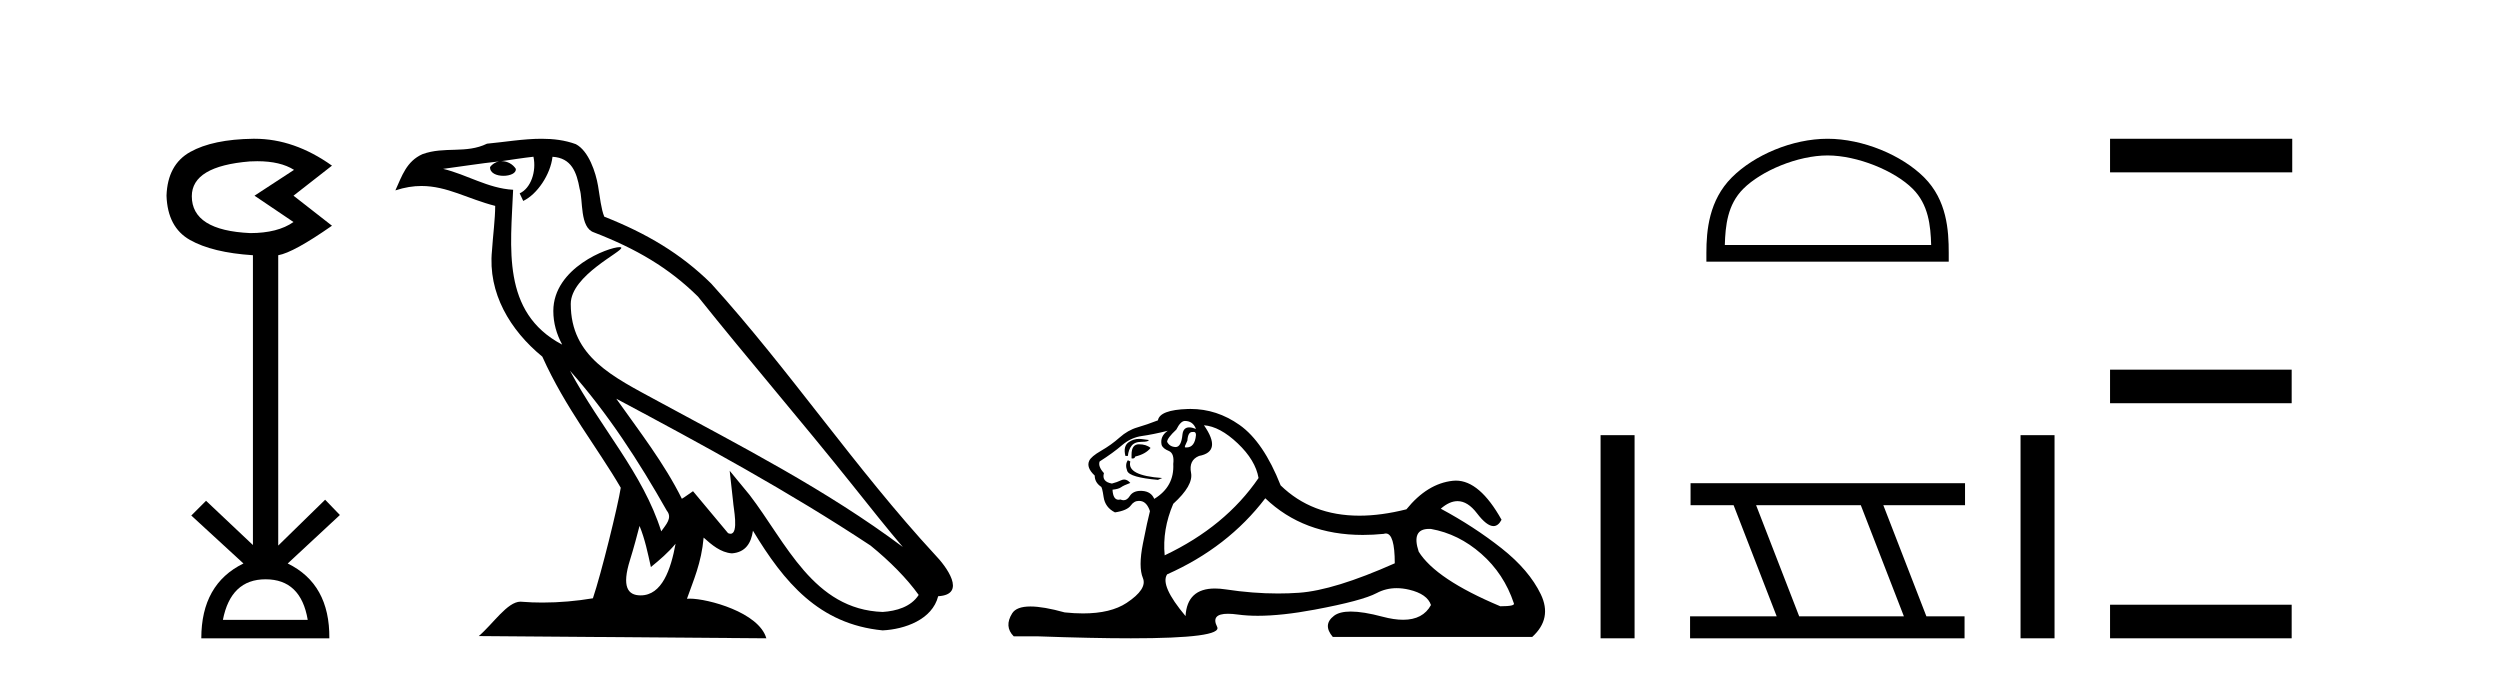
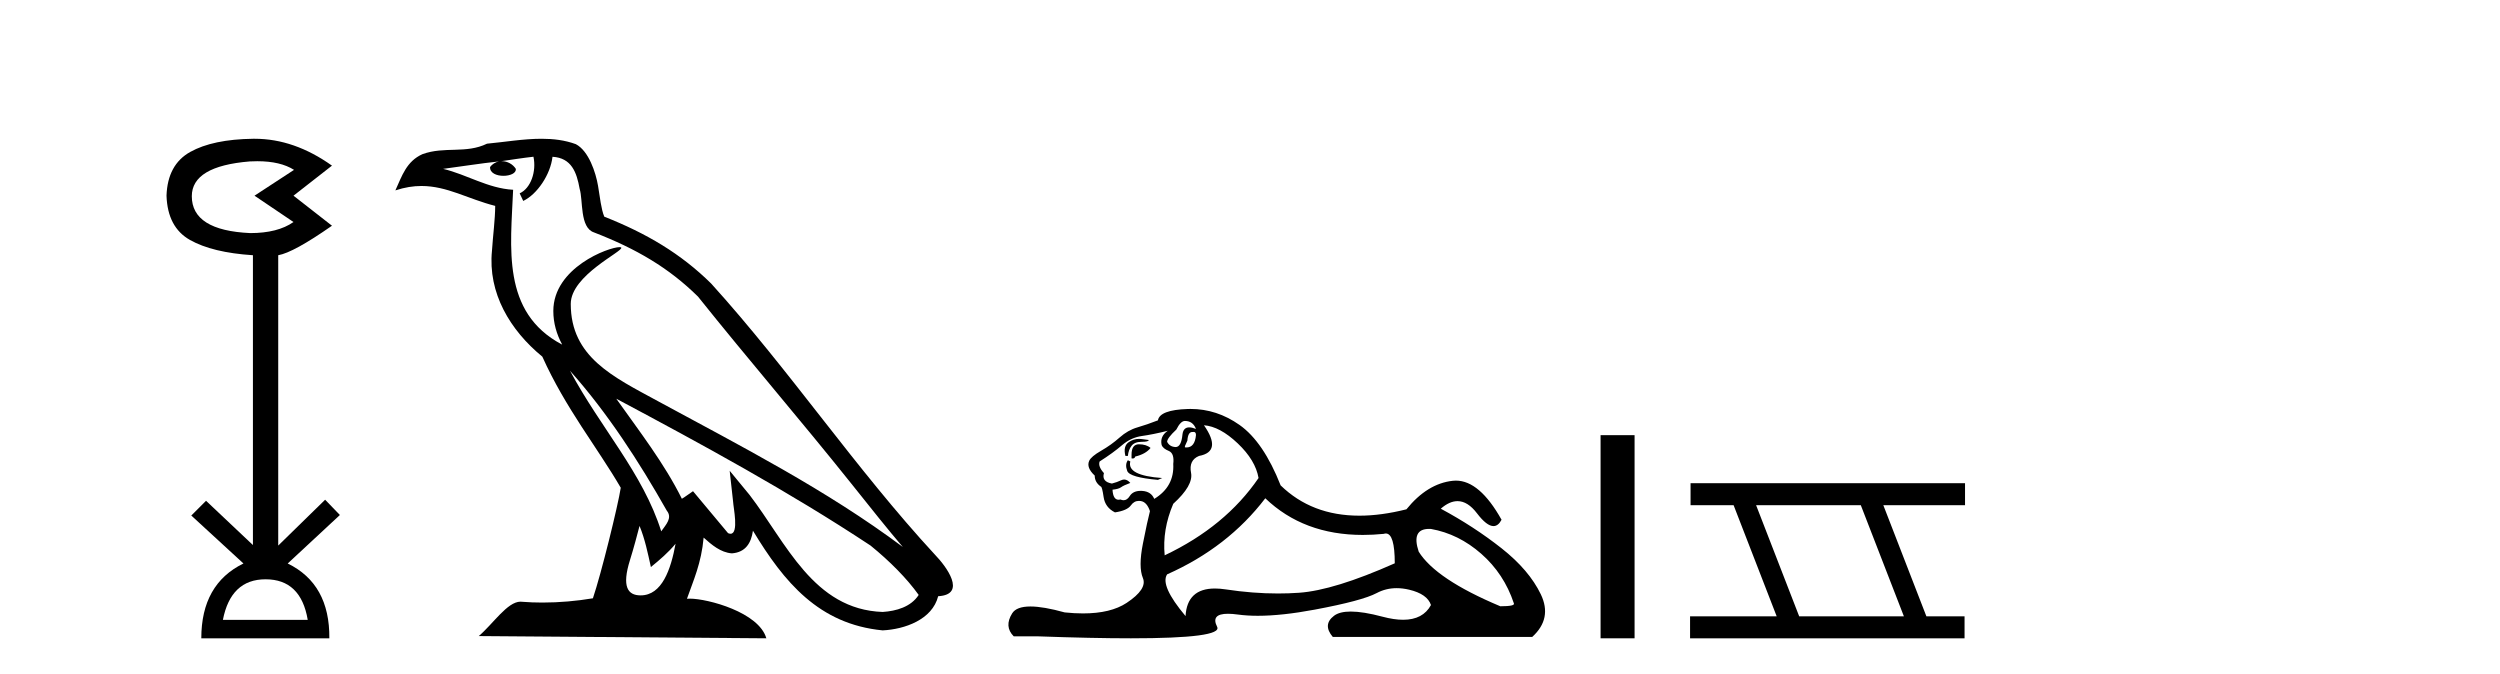
<svg xmlns="http://www.w3.org/2000/svg" width="152.0" height="41.0">
  <path d="M 15.644 9.802 Q 17.047 9.802 17.877 10.328 L 15.474 11.898 L 17.845 13.499 Q 16.884 14.172 15.218 14.172 Q 11.662 14.012 11.662 11.93 Q 11.662 10.103 15.186 9.815 Q 15.422 9.802 15.644 9.802 ZM 16.147 35.221 Q 18.294 35.221 18.71 37.688 L 13.552 37.688 Q 14.033 35.221 16.147 35.221 ZM 15.487 8.437 Q 15.441 8.437 15.394 8.437 Q 12.944 8.469 11.566 9.238 Q 10.188 10.007 10.124 11.898 Q 10.188 13.82 11.55 14.589 Q 12.911 15.358 15.378 15.518 L 15.378 33.139 L 12.527 30.447 L 11.63 31.344 L 14.802 34.26 Q 12.239 35.509 12.239 38.809 L 20.024 38.809 Q 20.056 35.509 17.493 34.26 L 20.665 31.312 L 19.768 30.383 L 16.916 33.171 L 16.916 15.518 Q 17.845 15.358 20.184 13.724 L 17.845 11.898 L 20.184 10.071 Q 17.889 8.437 15.487 8.437 Z" style="fill:#000000;stroke:none" />
  <path d="M 34.655 22.54 L 34.655 22.54 C 36.949 25.118 38.848 28.06 40.541 31.048 C 40.897 31.486 40.497 31.888 40.203 32.305 C 39.088 28.763 36.52 26.03 34.655 22.54 ZM 32.434 9.529 C 32.626 10.422 32.273 11.451 31.596 11.755 L 31.813 12.217 C 32.658 11.815 33.471 10.612 33.592 9.532 C 34.746 9.601 35.062 10.47 35.242 11.479 C 35.459 12.168 35.239 13.841 36.113 14.13 C 38.693 15.129 40.666 16.285 42.436 18.031 C 45.491 21.852 48.683 25.552 51.738 29.376 C 52.925 30.865 54.011 32.228 54.892 33.257 C 50.253 29.789 45.069 27.136 39.983 24.38 C 37.281 22.911 34.702 21.71 34.702 18.477 C 34.702 16.738 37.906 15.281 37.774 15.055 C 37.762 15.035 37.725 15.026 37.667 15.026 C 37.009 15.026 33.642 16.274 33.642 18.907 C 33.642 19.637 33.837 20.313 34.177 20.944 C 34.172 20.944 34.167 20.943 34.161 20.943 C 30.469 18.986 31.055 15.028 31.198 11.538 C 29.664 11.453 28.399 10.616 26.942 10.267 C 28.072 10.121 29.199 9.933 30.332 9.816 L 30.332 9.816 C 30.12 9.858 29.925 9.982 29.796 10.154 C 29.777 10.526 30.198 10.69 30.608 10.69 C 31.009 10.69 31.399 10.534 31.361 10.264 C 31.18 9.982 30.85 9.799 30.512 9.799 C 30.503 9.799 30.493 9.799 30.483 9.799 C 31.047 9.719 31.797 9.599 32.434 9.529 ZM 38.884 31.976 C 39.215 32.78 39.387 33.632 39.574 34.476 C 40.112 34.04 40.633 33.593 41.075 33.06 L 41.075 33.06 C 40.787 34.623 40.251 36.199 38.949 36.199 C 38.161 36.199 37.797 35.667 38.302 34.054 C 38.54 33.293 38.729 32.566 38.884 31.976 ZM 37.47 24.242 L 37.47 24.242 C 42.736 27.047 47.95 29.879 52.93 33.171 C 54.103 34.122 55.148 35.181 55.856 36.172 C 55.387 36.901 54.493 37.152 53.667 37.207 C 49.452 37.06 47.802 32.996 45.575 30.093 L 44.364 28.622 L 44.573 30.507 C 44.587 30.846 44.935 32.452 44.417 32.452 C 44.373 32.452 44.322 32.44 44.265 32.415 L 42.135 29.865 C 41.907 30.015 41.692 30.186 41.457 30.325 C 40.4 28.187 38.854 26.196 37.47 24.242 ZM 32.926 8.437 C 31.819 8.437 30.685 8.636 29.61 8.736 C 28.328 9.361 27.029 8.884 25.685 9.373 C 24.713 9.809 24.441 10.693 24.039 11.576 C 24.612 11.386 25.133 11.308 25.624 11.308 C 27.19 11.308 28.451 12.097 30.108 12.518 C 30.105 13.349 29.974 14.292 29.912 15.242 C 29.656 17.816 31.012 20.076 32.974 21.685 C 34.379 24.814 36.323 27.214 37.742 29.655 C 37.573 30.752 36.552 34.89 36.049 36.376 C 35.064 36.542 34.012 36.636 32.977 36.636 C 32.56 36.636 32.145 36.62 31.739 36.588 C 31.707 36.584 31.676 36.582 31.644 36.582 C 30.846 36.582 29.969 37.945 29.109 38.673 L 46.593 38.809 C 46.147 37.233 43.041 36.397 41.936 36.397 C 41.873 36.397 41.816 36.399 41.767 36.405 C 42.157 35.29 42.643 34.243 42.781 32.686 C 43.269 33.123 43.816 33.595 44.499 33.644 C 45.334 33.582 45.673 33.011 45.779 32.267 C 47.671 35.396 49.787 37.951 53.667 38.327 C 55.008 38.261 56.68 37.675 57.041 36.25 C 58.82 36.149 57.516 34.416 56.856 33.737 C 52.015 28.498 48.02 22.517 43.237 17.238 C 41.395 15.421 39.315 14.192 36.739 13.173 C 36.547 12.702 36.485 12.032 36.36 11.295 C 36.224 10.491 35.795 9.174 35.01 8.765 C 34.342 8.519 33.64 8.437 32.926 8.437 Z" style="fill:#000000;stroke:none" />
  <path d="M 72.043 25.594 Q 72.528 25.594 72.715 26.079 Q 72.476 25.984 72.306 25.984 Q 71.945 25.984 71.894 26.415 Q 71.821 27.18 71.481 27.18 Q 71.473 27.18 71.465 27.18 Q 71.111 27.161 70.961 26.863 Q 70.961 26.639 71.521 26.117 Q 71.782 25.594 72.043 25.594 ZM 72.578 26.261 Q 72.715 26.261 72.715 26.452 Q 72.646 27.205 72.139 27.205 Q 72.093 27.205 72.043 27.199 L 72.043 27.124 L 72.193 26.788 Q 72.227 26.264 72.492 26.264 Q 72.51 26.264 72.528 26.266 Q 72.555 26.261 72.578 26.261 ZM 69.255 26.684 Q 68.918 26.684 68.63 26.881 Q 68.275 27.124 68.425 27.721 L 68.574 27.721 Q 68.611 27.348 68.798 27.105 Q 68.984 26.863 69.413 26.863 Q 69.842 26.863 69.842 26.751 Q 69.842 26.751 69.413 26.695 Q 69.333 26.684 69.255 26.684 ZM 69.245 27.012 Q 68.798 27.012 68.798 27.646 L 68.798 27.87 Q 68.835 27.877 68.866 27.877 Q 68.992 27.877 69.021 27.758 Q 69.656 27.609 69.954 27.236 Q 69.693 27.012 69.245 27.012 ZM 68.574 27.982 Q 68.387 28.243 68.536 28.635 Q 68.686 29.027 70.402 29.176 L 70.663 29.064 Q 68.499 28.915 68.723 28.057 L 68.574 27.982 ZM 70.999 26.191 Q 70.514 26.527 70.626 27.049 Q 70.7 27.273 71.073 27.422 Q 71.409 27.572 71.334 28.206 Q 71.409 29.586 70.178 30.332 Q 69.991 29.885 69.45 29.847 Q 69.399 29.844 69.35 29.844 Q 68.888 29.844 68.686 30.164 Q 68.528 30.414 68.315 30.414 Q 68.226 30.414 68.126 30.37 Q 68.065 30.385 68.012 30.385 Q 67.673 30.385 67.641 29.773 Q 68.014 29.735 68.163 29.623 Q 68.313 29.512 68.723 29.362 Q 68.541 29.155 68.351 29.155 Q 68.267 29.155 68.182 29.194 Q 67.902 29.325 67.604 29.4 Q 66.97 29.288 67.119 28.765 Q 66.746 28.355 66.858 28.057 Q 67.678 27.534 68.219 27.068 Q 68.76 26.602 69.432 26.508 Q 70.103 26.415 70.999 26.191 ZM 73.2 25.855 Q 74.17 25.93 75.252 26.956 Q 76.334 27.982 76.52 29.064 Q 74.506 32.011 70.812 33.764 Q 70.663 32.198 71.334 30.631 Q 72.566 29.512 72.416 28.747 Q 72.267 27.982 72.901 27.721 Q 74.319 27.46 73.2 25.855 ZM 86.887 32.157 Q 86.943 32.157 87.003 32.16 Q 88.682 32.459 90.062 33.671 Q 91.443 34.884 92.04 36.674 Q 92.152 36.861 91.219 36.861 Q 87.302 35.219 86.257 33.541 Q 85.796 32.157 86.887 32.157 ZM 76.93 30.295 Q 79.255 32.524 82.858 32.524 Q 83.475 32.524 84.131 32.459 Q 84.198 32.436 84.258 32.436 Q 84.802 32.436 84.802 34.249 Q 81.109 35.891 78.982 36.04 Q 78.352 36.084 77.704 36.084 Q 76.165 36.084 74.524 35.835 Q 74.17 35.781 73.867 35.781 Q 72.176 35.781 72.081 37.458 Q 70.514 35.593 70.961 34.921 Q 74.655 33.279 76.93 30.295 ZM 72.386 24.864 Q 72.299 24.864 72.211 24.867 Q 70.514 24.923 70.402 25.557 Q 69.73 25.818 69.152 25.986 Q 68.574 26.154 68.07 26.602 Q 67.567 27.049 66.951 27.404 Q 66.335 27.758 66.223 28.019 Q 66.037 28.43 66.559 28.915 Q 66.559 29.325 66.932 29.586 Q 67.007 29.586 67.1 30.22 Q 67.193 30.855 67.79 31.153 Q 68.536 31.041 68.76 30.724 Q 68.951 30.454 69.249 30.454 Q 69.301 30.454 69.357 30.463 Q 69.73 30.519 69.917 31.078 Q 69.768 31.638 69.488 33.056 Q 69.208 34.473 69.488 35.145 Q 69.768 35.816 68.499 36.656 Q 67.532 37.296 65.848 37.296 Q 65.324 37.296 64.731 37.234 Q 63.437 36.874 62.649 36.874 Q 61.802 36.874 61.541 37.29 Q 61.038 38.092 61.635 38.689 L 63.09 38.689 Q 66.438 38.809 68.761 38.809 Q 74.358 38.809 74.002 38.111 Q 73.597 37.317 74.661 37.317 Q 74.921 37.317 75.27 37.365 Q 75.819 37.44 76.475 37.44 Q 77.937 37.44 79.934 37.066 Q 82.825 36.525 83.702 36.059 Q 84.264 35.76 84.918 35.76 Q 85.284 35.76 85.679 35.854 Q 86.779 36.115 87.003 36.786 Q 86.517 37.682 85.31 37.682 Q 84.758 37.682 84.056 37.495 Q 82.882 37.182 82.128 37.182 Q 81.446 37.182 81.109 37.439 Q 80.4 37.98 81.034 38.726 L 93.159 38.726 Q 94.39 37.607 93.681 36.133 Q 92.972 34.66 91.294 33.335 Q 89.615 32.011 87.6 30.929 Q 88.127 30.469 88.617 30.469 Q 89.238 30.469 89.801 31.209 Q 90.392 31.986 90.804 31.986 Q 91.093 31.986 91.294 31.601 Q 89.964 29.221 88.519 29.221 Q 88.424 29.221 88.328 29.232 Q 86.779 29.4 85.511 30.966 Q 83.975 31.353 82.649 31.353 Q 79.756 31.353 77.863 29.512 Q 76.819 26.863 75.364 25.837 Q 73.984 24.864 72.386 24.864 Z" style="fill:#000000;stroke:none" />
  <path d="M 97.315 26.458 L 97.315 38.809 L 99.382 38.809 L 99.382 26.458 Z" style="fill:#000000;stroke:none" />
-   <path d="M 111.115 9.451 C 112.928 9.451 115.196 10.382 116.294 11.48 C 117.254 12.44 117.38 13.713 117.415 14.896 L 104.869 14.896 C 104.905 13.713 105.03 12.44 105.991 11.48 C 107.088 10.382 109.303 9.451 111.115 9.451 ZM 111.115 8.437 C 108.966 8.437 106.652 9.43 105.297 10.786 C 103.906 12.176 103.748 14.007 103.748 15.377 L 103.748 15.911 L 118.483 15.911 L 118.483 15.377 C 118.483 14.007 118.378 12.176 116.988 10.786 C 115.632 9.43 113.265 8.437 111.115 8.437 Z" style="fill:#000000;stroke:none" />
  <path d="M 113.138 30.718 L 115.756 37.471 L 109.39 37.471 L 106.772 30.718 ZM 102.786 29.379 L 102.786 30.718 L 105.404 30.718 L 108.022 37.471 L 102.756 37.471 L 102.756 38.809 L 119.445 38.809 L 119.445 37.471 L 117.124 37.471 L 114.507 30.718 L 119.474 30.718 L 119.474 29.379 Z" style="fill:#000000;stroke:none" />
-   <path d="M 122.849 26.458 L 122.849 38.809 L 124.916 38.809 L 124.916 26.458 Z" style="fill:#000000;stroke:none" />
-   <path d="M 128.291 8.437 L 128.291 10.479 L 139.368 10.479 L 139.368 8.437 ZM 128.291 22.475 L 128.291 24.516 L 139.334 24.516 L 139.334 22.475 ZM 128.291 36.767 L 128.291 38.809 L 139.334 38.809 L 139.334 36.767 Z" style="fill:#000000;stroke:none" />
</svg>